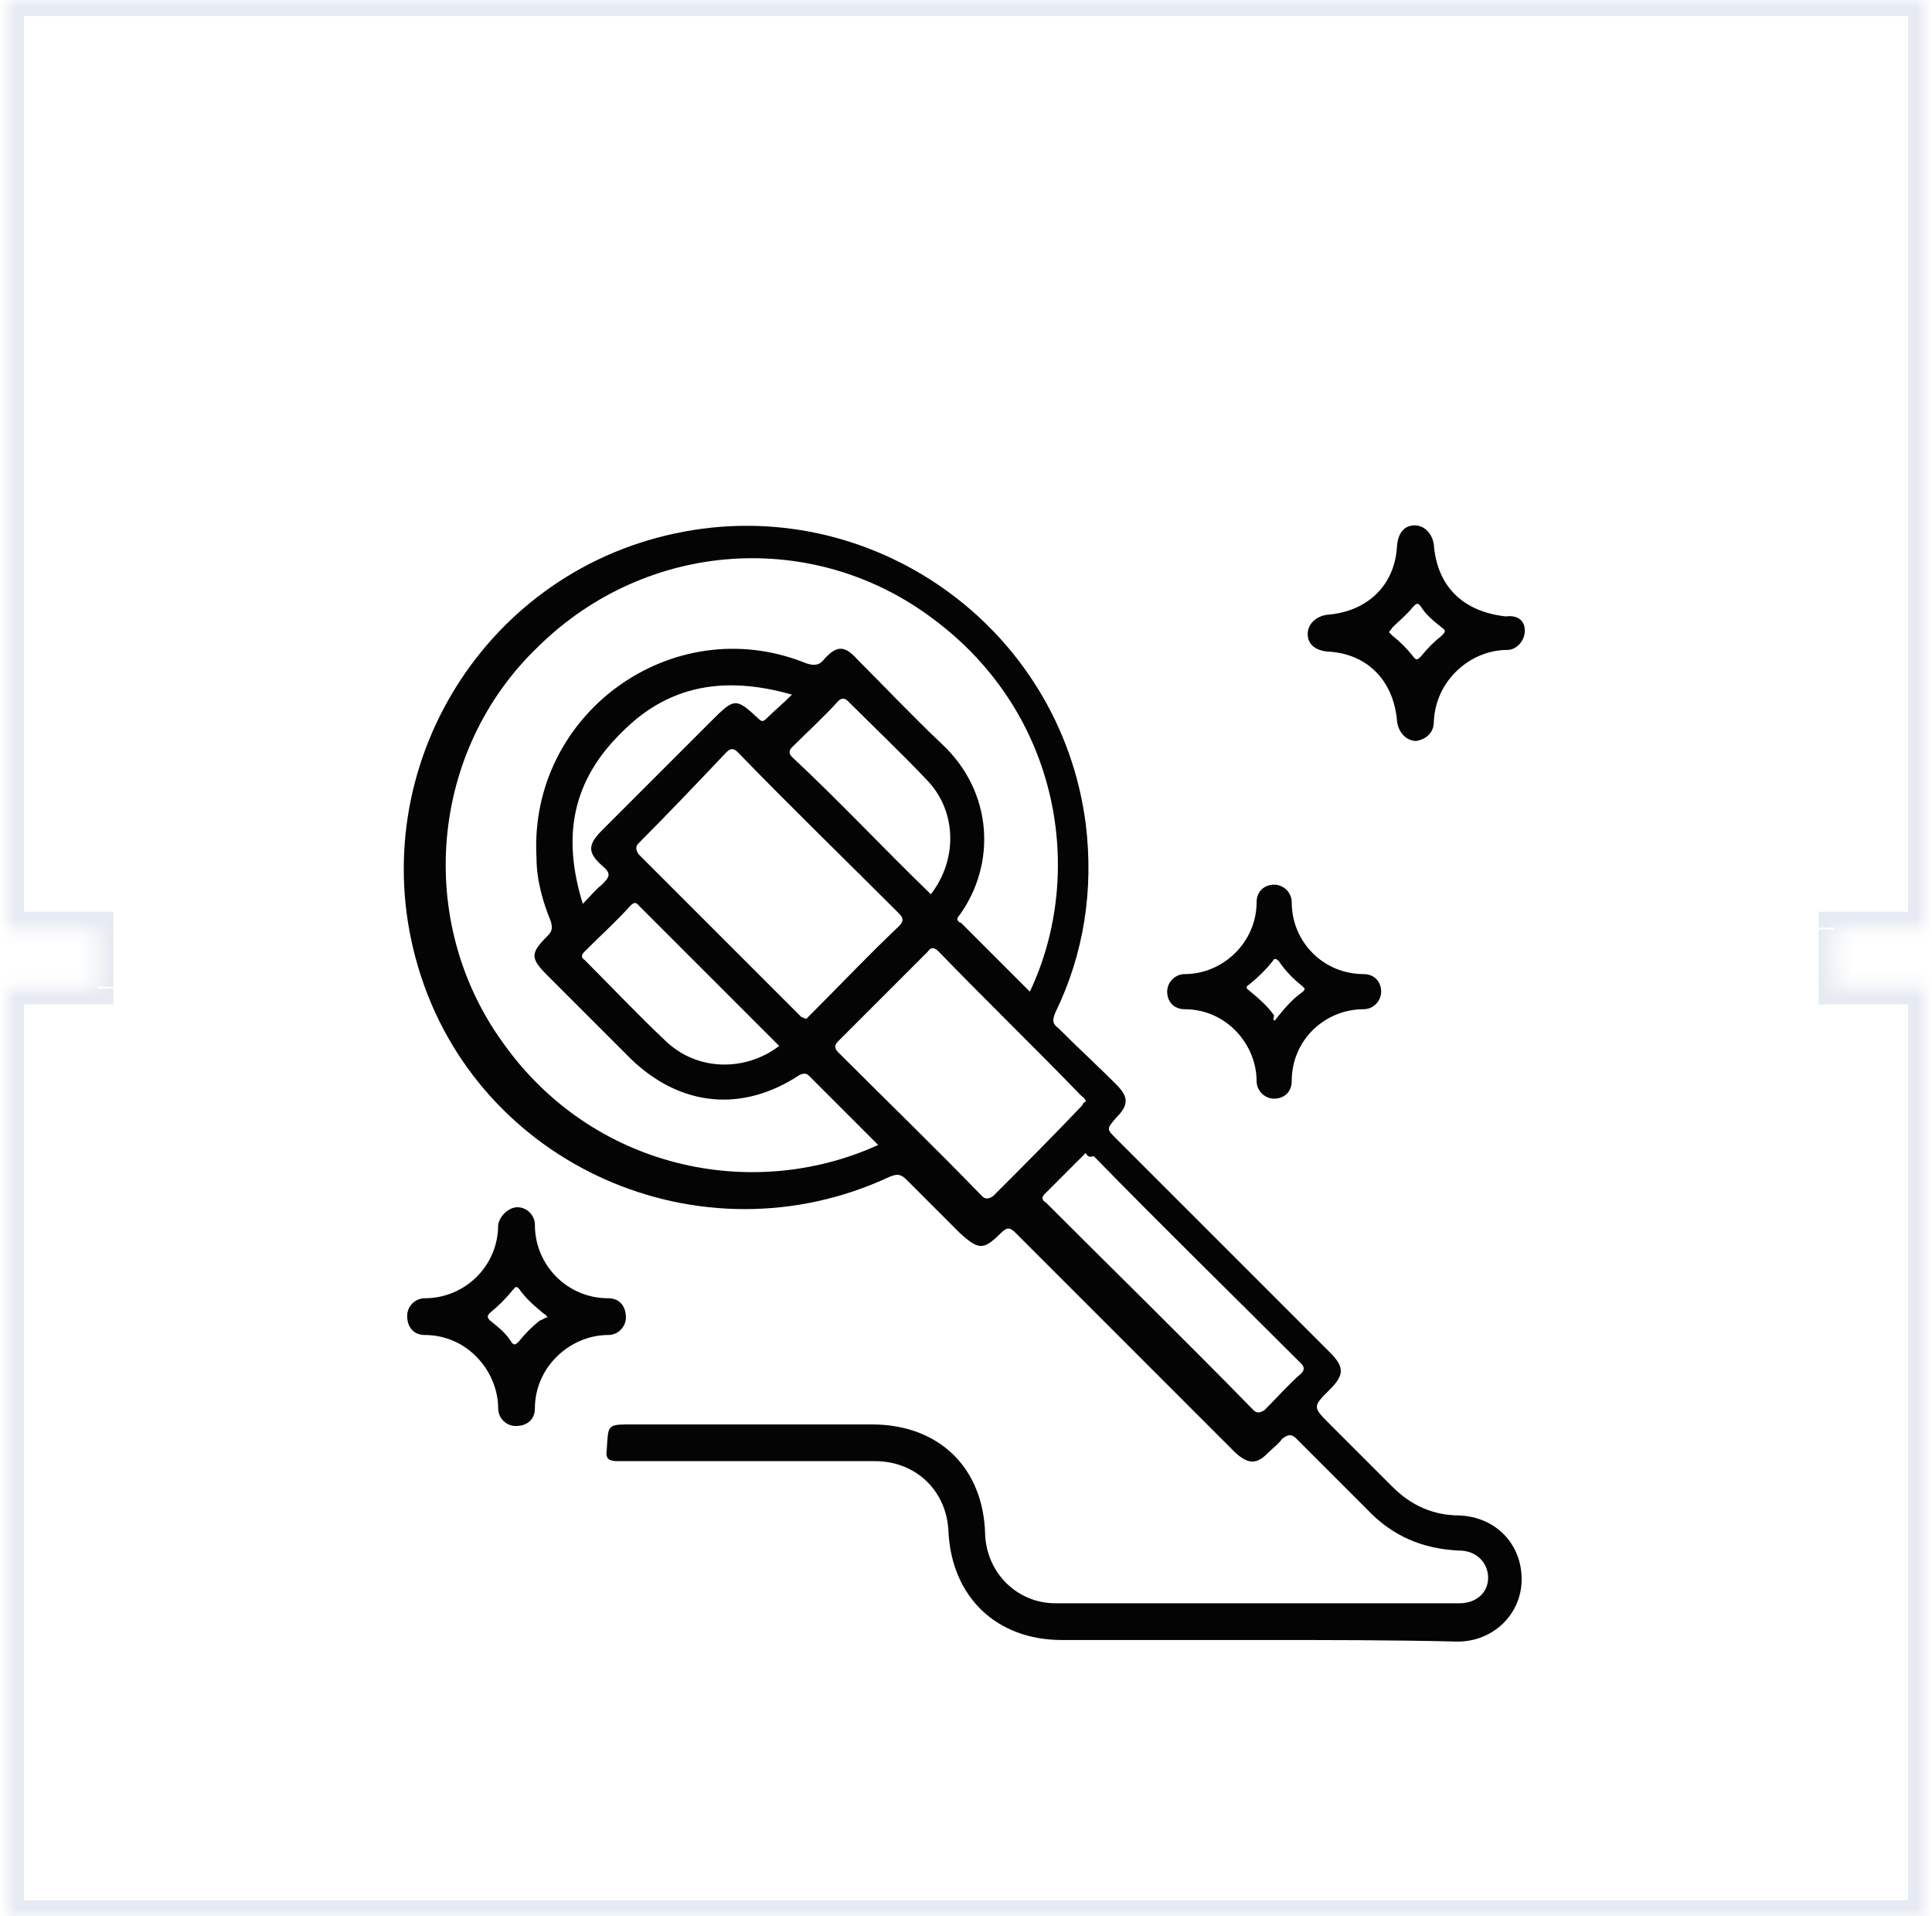
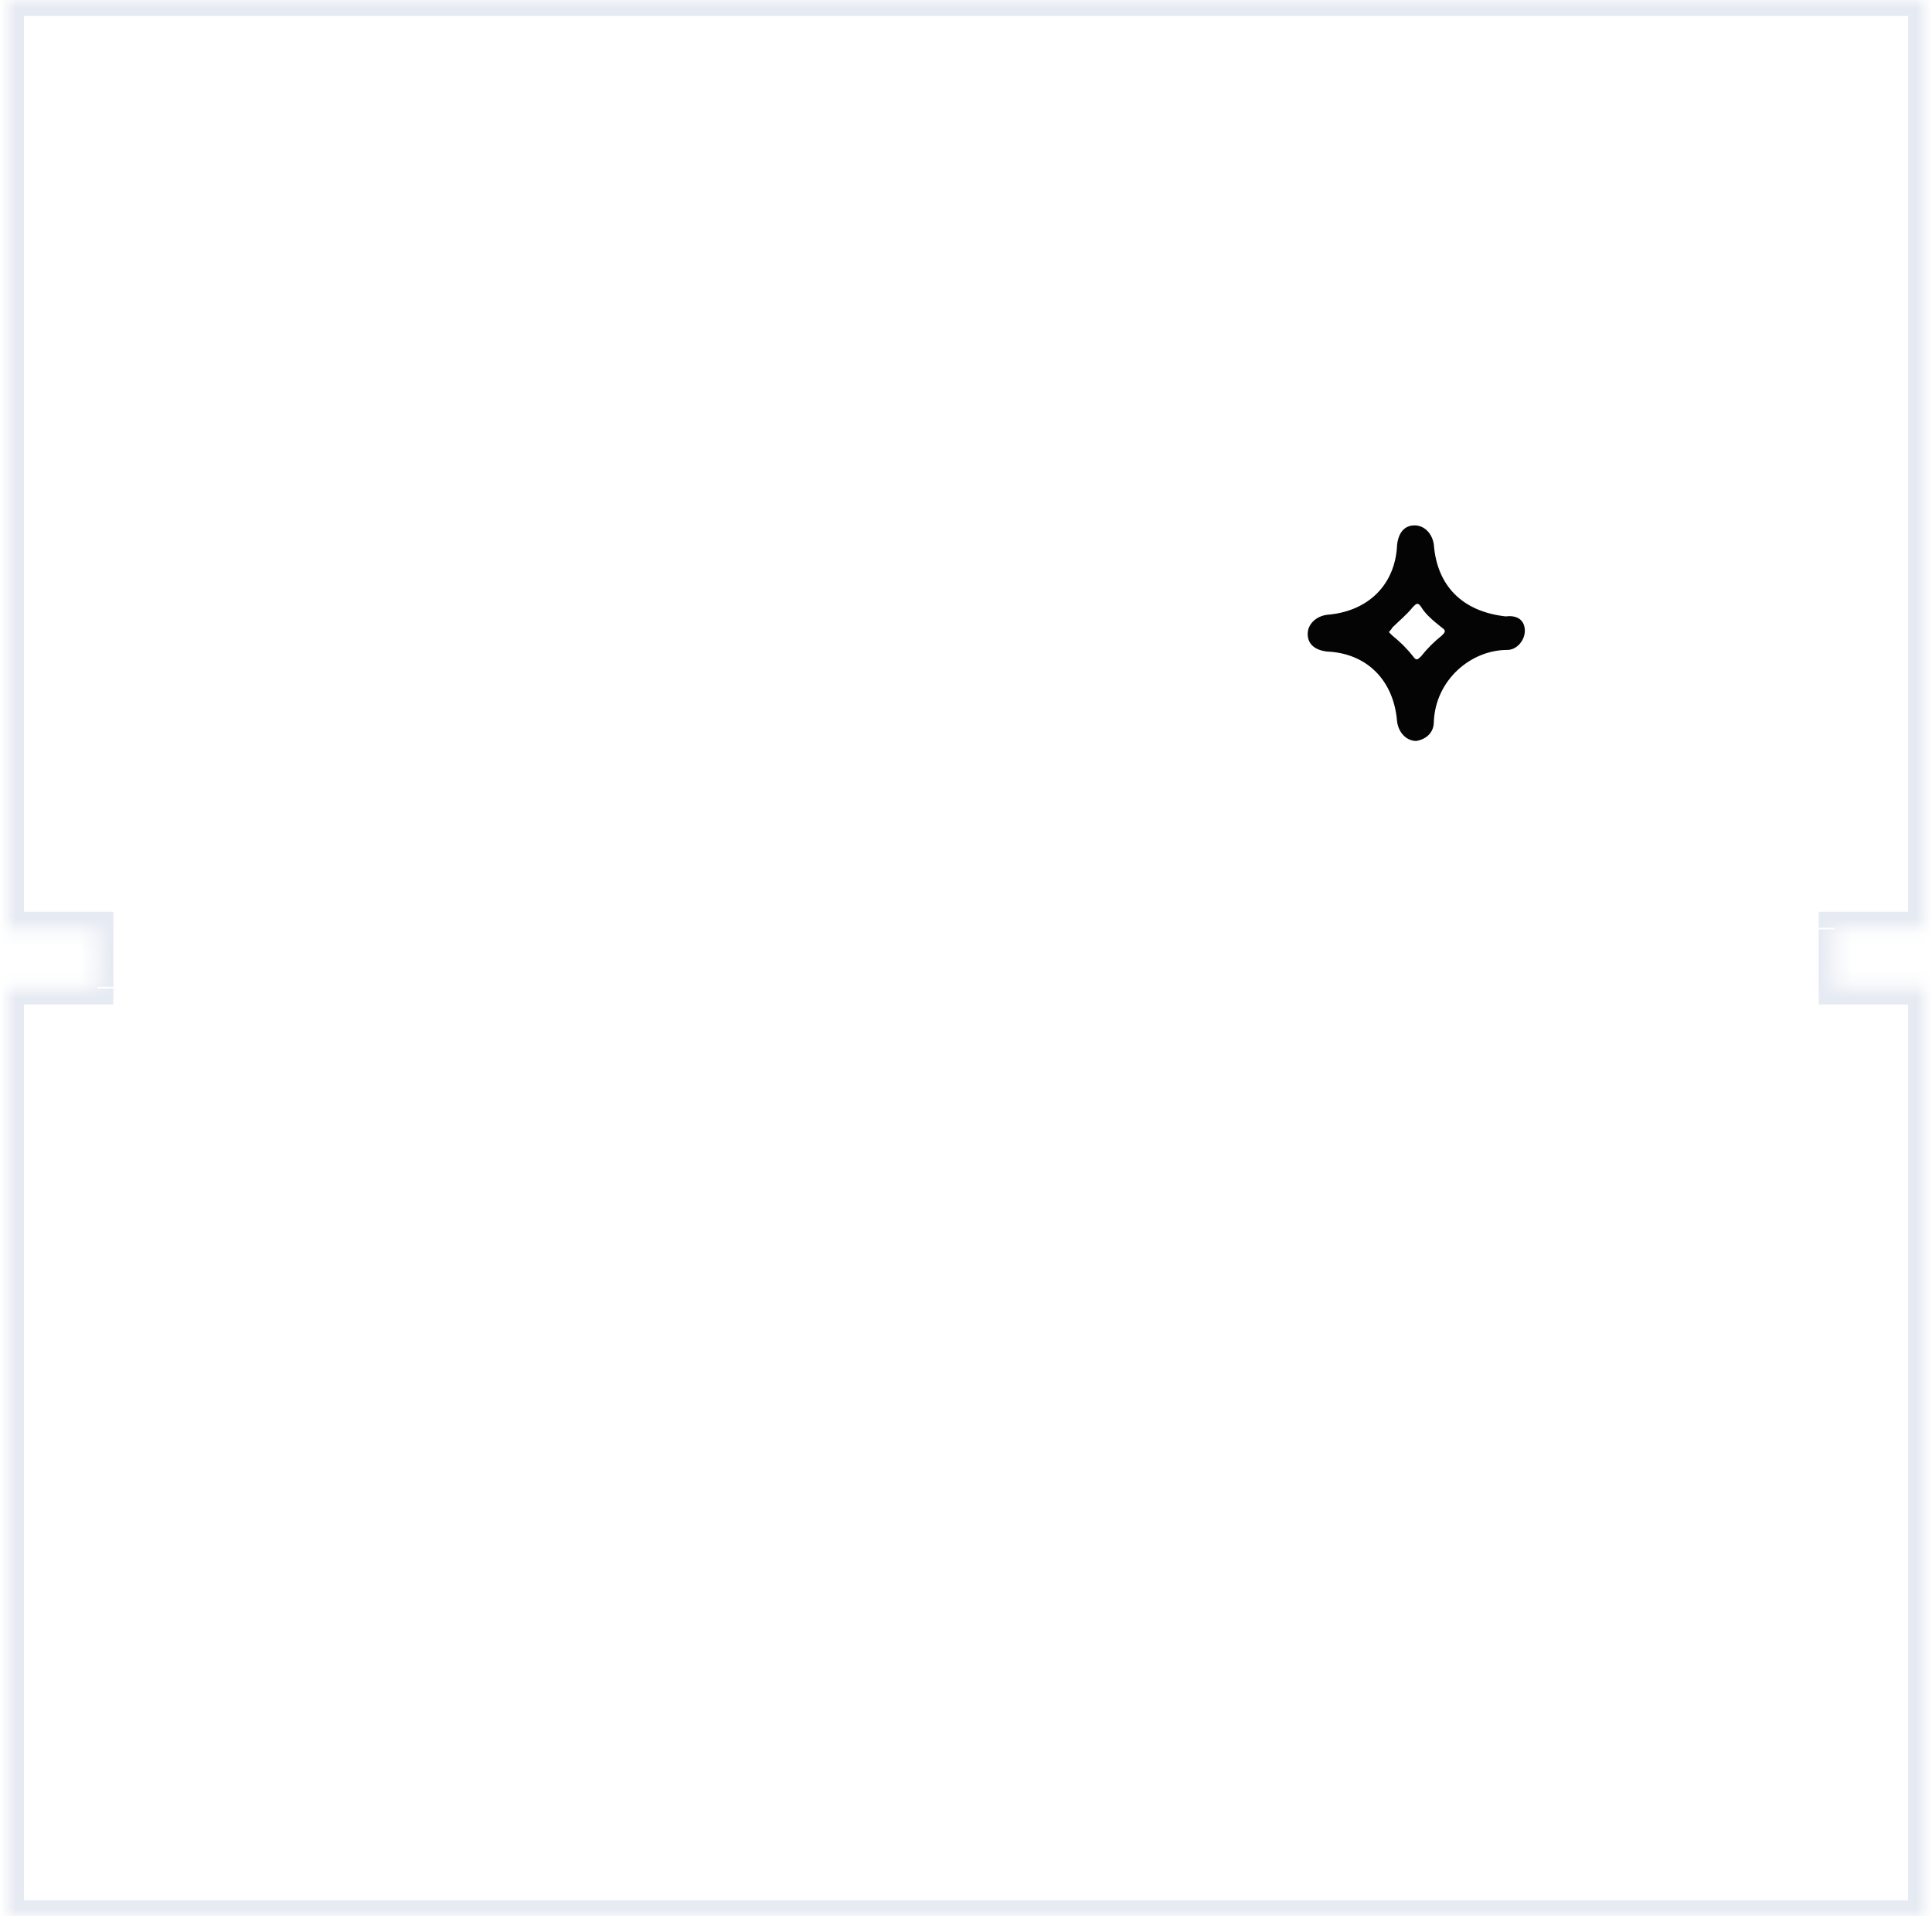
<svg xmlns="http://www.w3.org/2000/svg" version="1.1" id="Layer_1" x="0px" y="0px" viewBox="0 0 121 120" style="enable-background:new 0 0 121 120;" xml:space="preserve">
  <style type="text/css">
	.st0{fill-rule:evenodd;clip-rule:evenodd;fill:#FFFFFF;filter:url(#Adobe_OpacityMaskFilter);}
	.st1{mask:url(#path-1-inside-1_694_17182_1_);fill:#E6EAF2;}
	.st2{fill:#040404;}
</style>
  <defs>
    <filter id="Adobe_OpacityMaskFilter" filterUnits="userSpaceOnUse" x="-0.5" y="-1" width="122" height="122">
      <feColorMatrix type="matrix" values="1 0 0 0 0  0 1 0 0 0  0 0 1 0 0  0 0 0 1 0" />
    </filter>
  </defs>
  <mask maskUnits="userSpaceOnUse" x="-0.5" y="-1" width="122" height="122" id="path-1-inside-1_694_17182_1_">
    <path class="st0" d="M0.5,0h120v58.1h-5.6v3.7h5.6V120H0.5V61.9h5.6v-3.7H0.5V0z" />
  </mask>
  <path class="st1" d="M120.5,0h1v-1h-1V0z M0.5,0v-1h-1v1H0.5z M120.5,58.1v1h1v-1H120.5z M114.9,58.1v-1h-1v1H114.9z M114.9,61.9h-1  v1h1V61.9z M120.5,61.9h1v-1h-1V61.9z M120.5,120v1h1v-1H120.5z M0.5,120h-1v1h1V120z M0.5,61.9v-1h-1v1H0.5z M6.1,61.9v1h1v-1H6.1z   M6.1,58.1h1v-1h-1V58.1z M0.5,58.1h-1v1h1V58.1z M120.5-1H0.5v2h120V-1z M121.5,58.1V0h-2v58.1H121.5z M114.9,59.1h5.6v-2h-5.6  V59.1z M115.9,61.9v-3.7h-2v3.7H115.9z M120.5,60.9h-5.6v2h5.6V60.9z M121.5,120V61.9h-2V120H121.5z M0.5,121h120v-2H0.5V121z   M-0.5,61.9V120h2V61.9H-0.5z M6.1,60.9H0.5v2h5.6V60.9z M5.1,58.1v3.7h2v-3.7H5.1z M0.5,59.1h5.6v-2H0.5V59.1z M-0.5,0v58.1h2V0  H-0.5z" />
-   <path class="st2" d="M78.8,102.7c-4.1,0-8.1,0-12.3,0c-4.1,0-6.9-2.7-7.1-6.8c-0.1-2.5-2-4.4-4.6-4.4c-5.4,0-10.8,0-16.1,0  c-0.5,0-0.8-0.1-0.7-0.7c0.1-1.6,0-1.6,1.6-1.6c5,0,10,0,15,0c4.2,0,7,2.7,7.1,6.9c0.1,2.4,2,4.3,4.4,4.3c8.5,0,16.8,0,25.3,0  c1.1,0,1.8-0.7,1.8-1.6c0-0.9-0.7-1.7-1.8-1.7c-2.3-0.1-4.2-0.9-5.8-2.6c-1.5-1.5-2.9-2.9-4.4-4.4c-0.3-0.3-0.5-0.3-0.9,0  c-0.2,0.3-0.5,0.5-0.9,0.9c-0.7,0.7-1.2,0.7-2,0c-2-2-4-4-6-6c-2.6-2.6-5.2-5.2-7.8-7.8c-0.3-0.3-0.5-0.4-0.9,0  c-1.1,1.1-1.4,1.1-2.6,0c-1.1-1.1-2.2-2.2-3.3-3.3c-0.4-0.4-0.6-0.4-1.1-0.2c-11.8,5.5-25.8-0.7-29.5-13.1  c-3.6-12,3.8-24.6,16.1-27.2c12.2-2.6,24.1,5.8,25.7,18.2c0.5,4.1-0.1,8.1-1.9,11.8c-0.2,0.5-0.2,0.7,0.2,1c1.2,1.2,2.4,2.3,3.6,3.5  c0.8,0.8,0.8,1.3,0,2.1c-0.6,0.7-0.6,0.7,0,1.3c4.5,4.5,8.9,8.9,13.4,13.4c0.9,0.9,0.9,1.4,0,2.3c-1.1,1.1-1.1,1.1,0,2.2  c1.3,1.3,2.6,2.6,3.9,3.9c1.2,1.2,2.6,1.8,4.2,1.8c2.3,0.1,3.9,1.8,3.9,4c0,2.2-1.8,3.9-4,3.9C87.3,102.7,83.1,102.7,78.8,102.7z   M55,71.7c-1.5-1.5-2.9-2.9-4.3-4.3c-0.2-0.2-0.3-0.2-0.6-0.1c-3.6,2.4-7.5,2-10.6-1c-1.7-1.7-3.4-3.4-5.2-5.2  c-1.1-1.1-1.1-1.4,0-2.5c0.3-0.3,0.3-0.5,0.2-0.9c-0.5-1.2-0.9-2.6-0.9-4c-0.5-9,8.5-15.5,16.8-12.2c0.5,0.2,0.9,0.2,1.2-0.2  c0.8-0.9,1.3-0.9,2.1,0c1.8,1.8,3.5,3.6,5.3,5.3c3.2,3,3.4,7.5,1.1,10.7c-0.2,0.2-0.2,0.4,0.1,0.5c1.4,1.4,2.9,2.9,4.3,4.3  c3.5-7.4,1.9-17.4-6-23.3c-7.5-5.7-18-5-24.8,1.7c-6.8,6.5-7.7,17.2-2.2,24.8C37.1,73.2,47.1,75.3,55,71.7z M50.5,63.8  c0.1-0.1,0.2-0.2,0.3-0.3c1.9-1.9,3.6-3.7,5.5-5.5c0.3-0.3,0.3-0.5,0-0.8c-3.3-3.3-6.8-6.7-10.1-10.1c-0.2-0.2-0.4-0.3-0.7,0  C43.7,49,41.8,51,40,52.8c-0.2,0.2-0.2,0.4,0,0.7c3.4,3.4,6.8,6.8,10.2,10.2C50.3,63.7,50.4,63.8,50.5,63.8z M68,69  c0-0.2-0.2-0.3-0.3-0.4c-2.9-3-6-6-8.9-9c-0.3-0.3-0.5-0.3-0.7,0c-1.9,1.9-3.7,3.7-5.6,5.6c-0.2,0.2-0.3,0.4,0,0.7c3,3,6.1,6,9,9  c0.2,0.2,0.4,0.2,0.7,0c1.9-1.9,3.7-3.7,5.6-5.7C67.8,69.1,67.9,69,68,69z M68,72.2c-0.1,0.1-0.2,0.2-0.2,0.2  c-0.8,0.8-1.6,1.6-2.4,2.4c-0.2,0.2-0.1,0.4,0.1,0.5c4.3,4.3,8.7,8.6,13,13c0.2,0.2,0.4,0.2,0.7,0c0.8-0.8,1.5-1.6,2.3-2.3  c0.2-0.2,0.2-0.4,0-0.6c-4.3-4.3-8.7-8.6-13-13C68.2,72.5,68.1,72.4,68,72.2z M58.3,56c1.7-2.2,1.6-5.2-0.2-7.1  c-1.6-1.7-3.3-3.3-5-5c-0.2-0.2-0.4-0.2-0.6,0c-0.9,1-1.9,1.9-2.9,2.9c-0.2,0.2-0.2,0.4,0,0.6C52.5,50.1,55.3,53.1,58.3,56z   M48.8,65.5c-2.9-2.9-5.8-5.8-8.7-8.7c-0.2-0.2-0.3-0.4-0.6-0.1c-0.9,1-1.9,1.9-2.9,2.9c-0.2,0.2-0.2,0.4,0,0.5  c1.7,1.7,3.4,3.5,5.1,5.1C43.7,67.1,46.7,67.1,48.8,65.5z M36.5,56.6c0.5-0.5,0.8-0.9,1.2-1.2c0.5-0.5,0.6-0.7,0-1.2  c-0.9-0.8-0.9-1.3,0-2.2c2.3-2.3,4.6-4.6,6.9-6.9c1.4-1.4,1.5-1.4,2.9-0.1c0.2,0.2,0.3,0.2,0.5,0c0.5-0.5,1-0.9,1.6-1.5  c-4.2-1.2-7.7-0.6-10.6,2.3C35.8,48.9,35.2,52.4,36.5,56.6z" />
  <path class="st2" d="M95.5,39.5c0,0.6-0.5,1.2-1.1,1.2c-2.3,0-4.5,1.9-4.6,4.5c0,0.7-0.5,1.1-1.1,1.2c-0.6,0-1.1-0.5-1.2-1.2  c-0.2-2.6-1.9-4.3-4.4-4.4c-0.8-0.1-1.2-0.5-1.2-1.1c0-0.6,0.5-1.1,1.2-1.2c2.6-0.2,4.3-1.9,4.4-4.4c0.1-0.8,0.5-1.2,1.1-1.2  c0.6,0,1.1,0.5,1.2,1.2c0.2,2.6,1.8,4.2,4.5,4.5C95.1,38.5,95.5,38.9,95.5,39.5z M87,39.6c0.1,0.1,0.2,0.2,0.2,0.2  c0.5,0.4,0.9,0.8,1.3,1.3c0.2,0.3,0.3,0.2,0.5,0c0.4-0.5,0.8-0.9,1.3-1.3c0.2-0.2,0.3-0.3,0-0.5c-0.5-0.4-1-0.8-1.3-1.3  c-0.2-0.3-0.3-0.2-0.5,0c-0.4,0.5-0.9,0.9-1.3,1.3C87.1,39.5,87,39.5,87,39.6z" />
-   <path class="st2" d="M32.4,75.6c0.6,0,1.1,0.5,1.1,1.1c0,2.5,2,4.6,4.6,4.6c0.7,0,1.1,0.5,1.1,1.2c0,0.6-0.5,1.1-1.1,1.1  c-2.4,0-4.6,2-4.6,4.6c0,0.7-0.5,1.1-1.2,1.1c-0.6,0-1.1-0.5-1.1-1.1c0-2.3-1.9-4.6-4.6-4.6c-0.7,0-1.1-0.5-1.1-1.2  c0-0.6,0.5-1.1,1.1-1.1c2.5,0,4.6-2,4.6-4.6C31.3,76.1,31.9,75.6,32.4,75.6z M34.3,82.5c-0.1-0.1-0.1-0.2-0.2-0.2  c-0.6-0.5-1.1-0.9-1.6-1.6c-0.2-0.2-0.2-0.1-0.4,0.1c-0.4,0.5-0.9,1-1.4,1.4c-0.2,0.2-0.2,0.3,0,0.5c0.5,0.4,1,0.8,1.3,1.3  c0.2,0.3,0.3,0.2,0.5,0c0.4-0.5,0.8-0.9,1.3-1.3C34.1,82.6,34.1,82.5,34.3,82.5z" />
-   <path class="st2" d="M79.8,55.4c0.6,0,1.1,0.5,1.1,1.1c0,2.5,2,4.5,4.5,4.5c0.7,0,1.1,0.5,1.1,1.1s-0.5,1.1-1.1,1.1  c-2.4,0-4.5,1.9-4.5,4.5c0,0.7-0.5,1.1-1.1,1.1c-0.6,0-1.1-0.5-1.1-1.1c0-2.3-1.9-4.5-4.5-4.5c-0.7,0-1.1-0.5-1.1-1.1  s0.5-1.1,1.1-1.1c2.4,0,4.5-2,4.5-4.5C78.7,55.8,79.2,55.4,79.8,55.4z M79.8,63.9c0.1,0,0.1-0.1,0.2-0.2c0.5-0.6,0.9-1.1,1.6-1.6  c0.2-0.2,0.1-0.2-0.1-0.4c-0.5-0.4-1-0.9-1.4-1.5c-0.2-0.2-0.3-0.2-0.4,0c-0.4,0.5-0.9,1-1.4,1.4c-0.1,0.1-0.4,0.2-0.1,0.4  c0.6,0.5,1.2,1,1.6,1.6C79.7,63.9,79.8,63.9,79.8,63.9z" />
</svg>